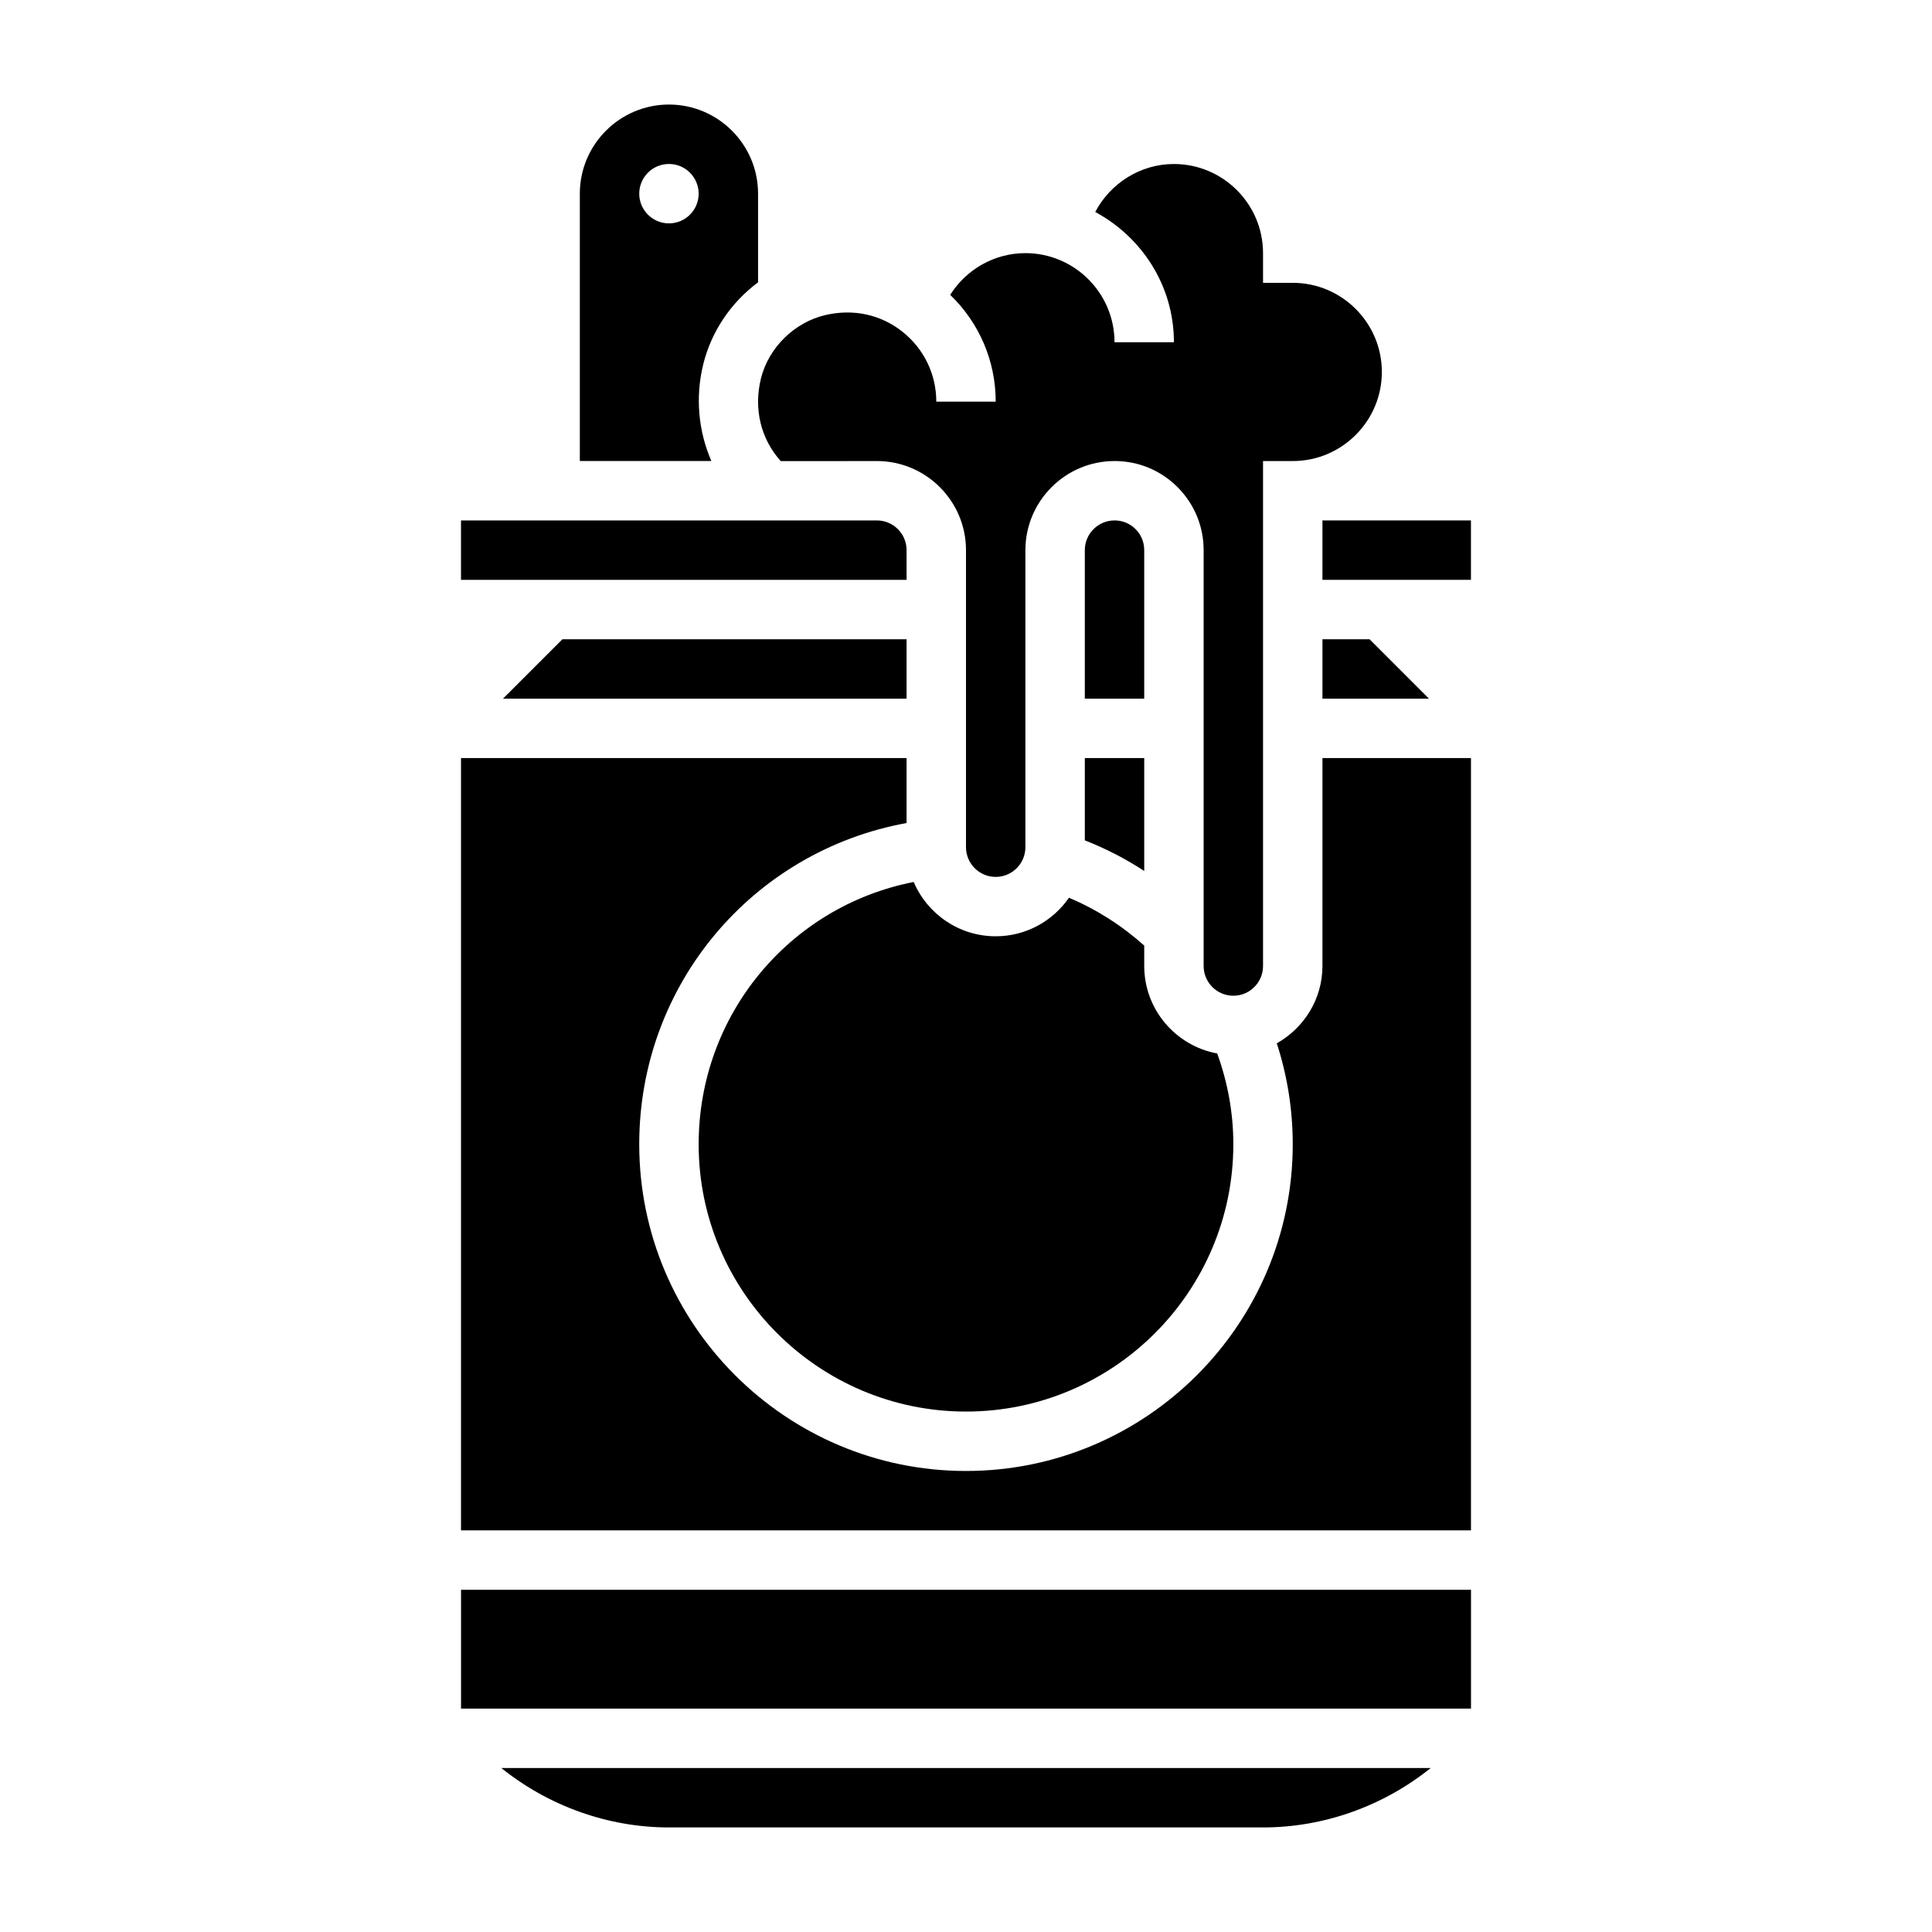
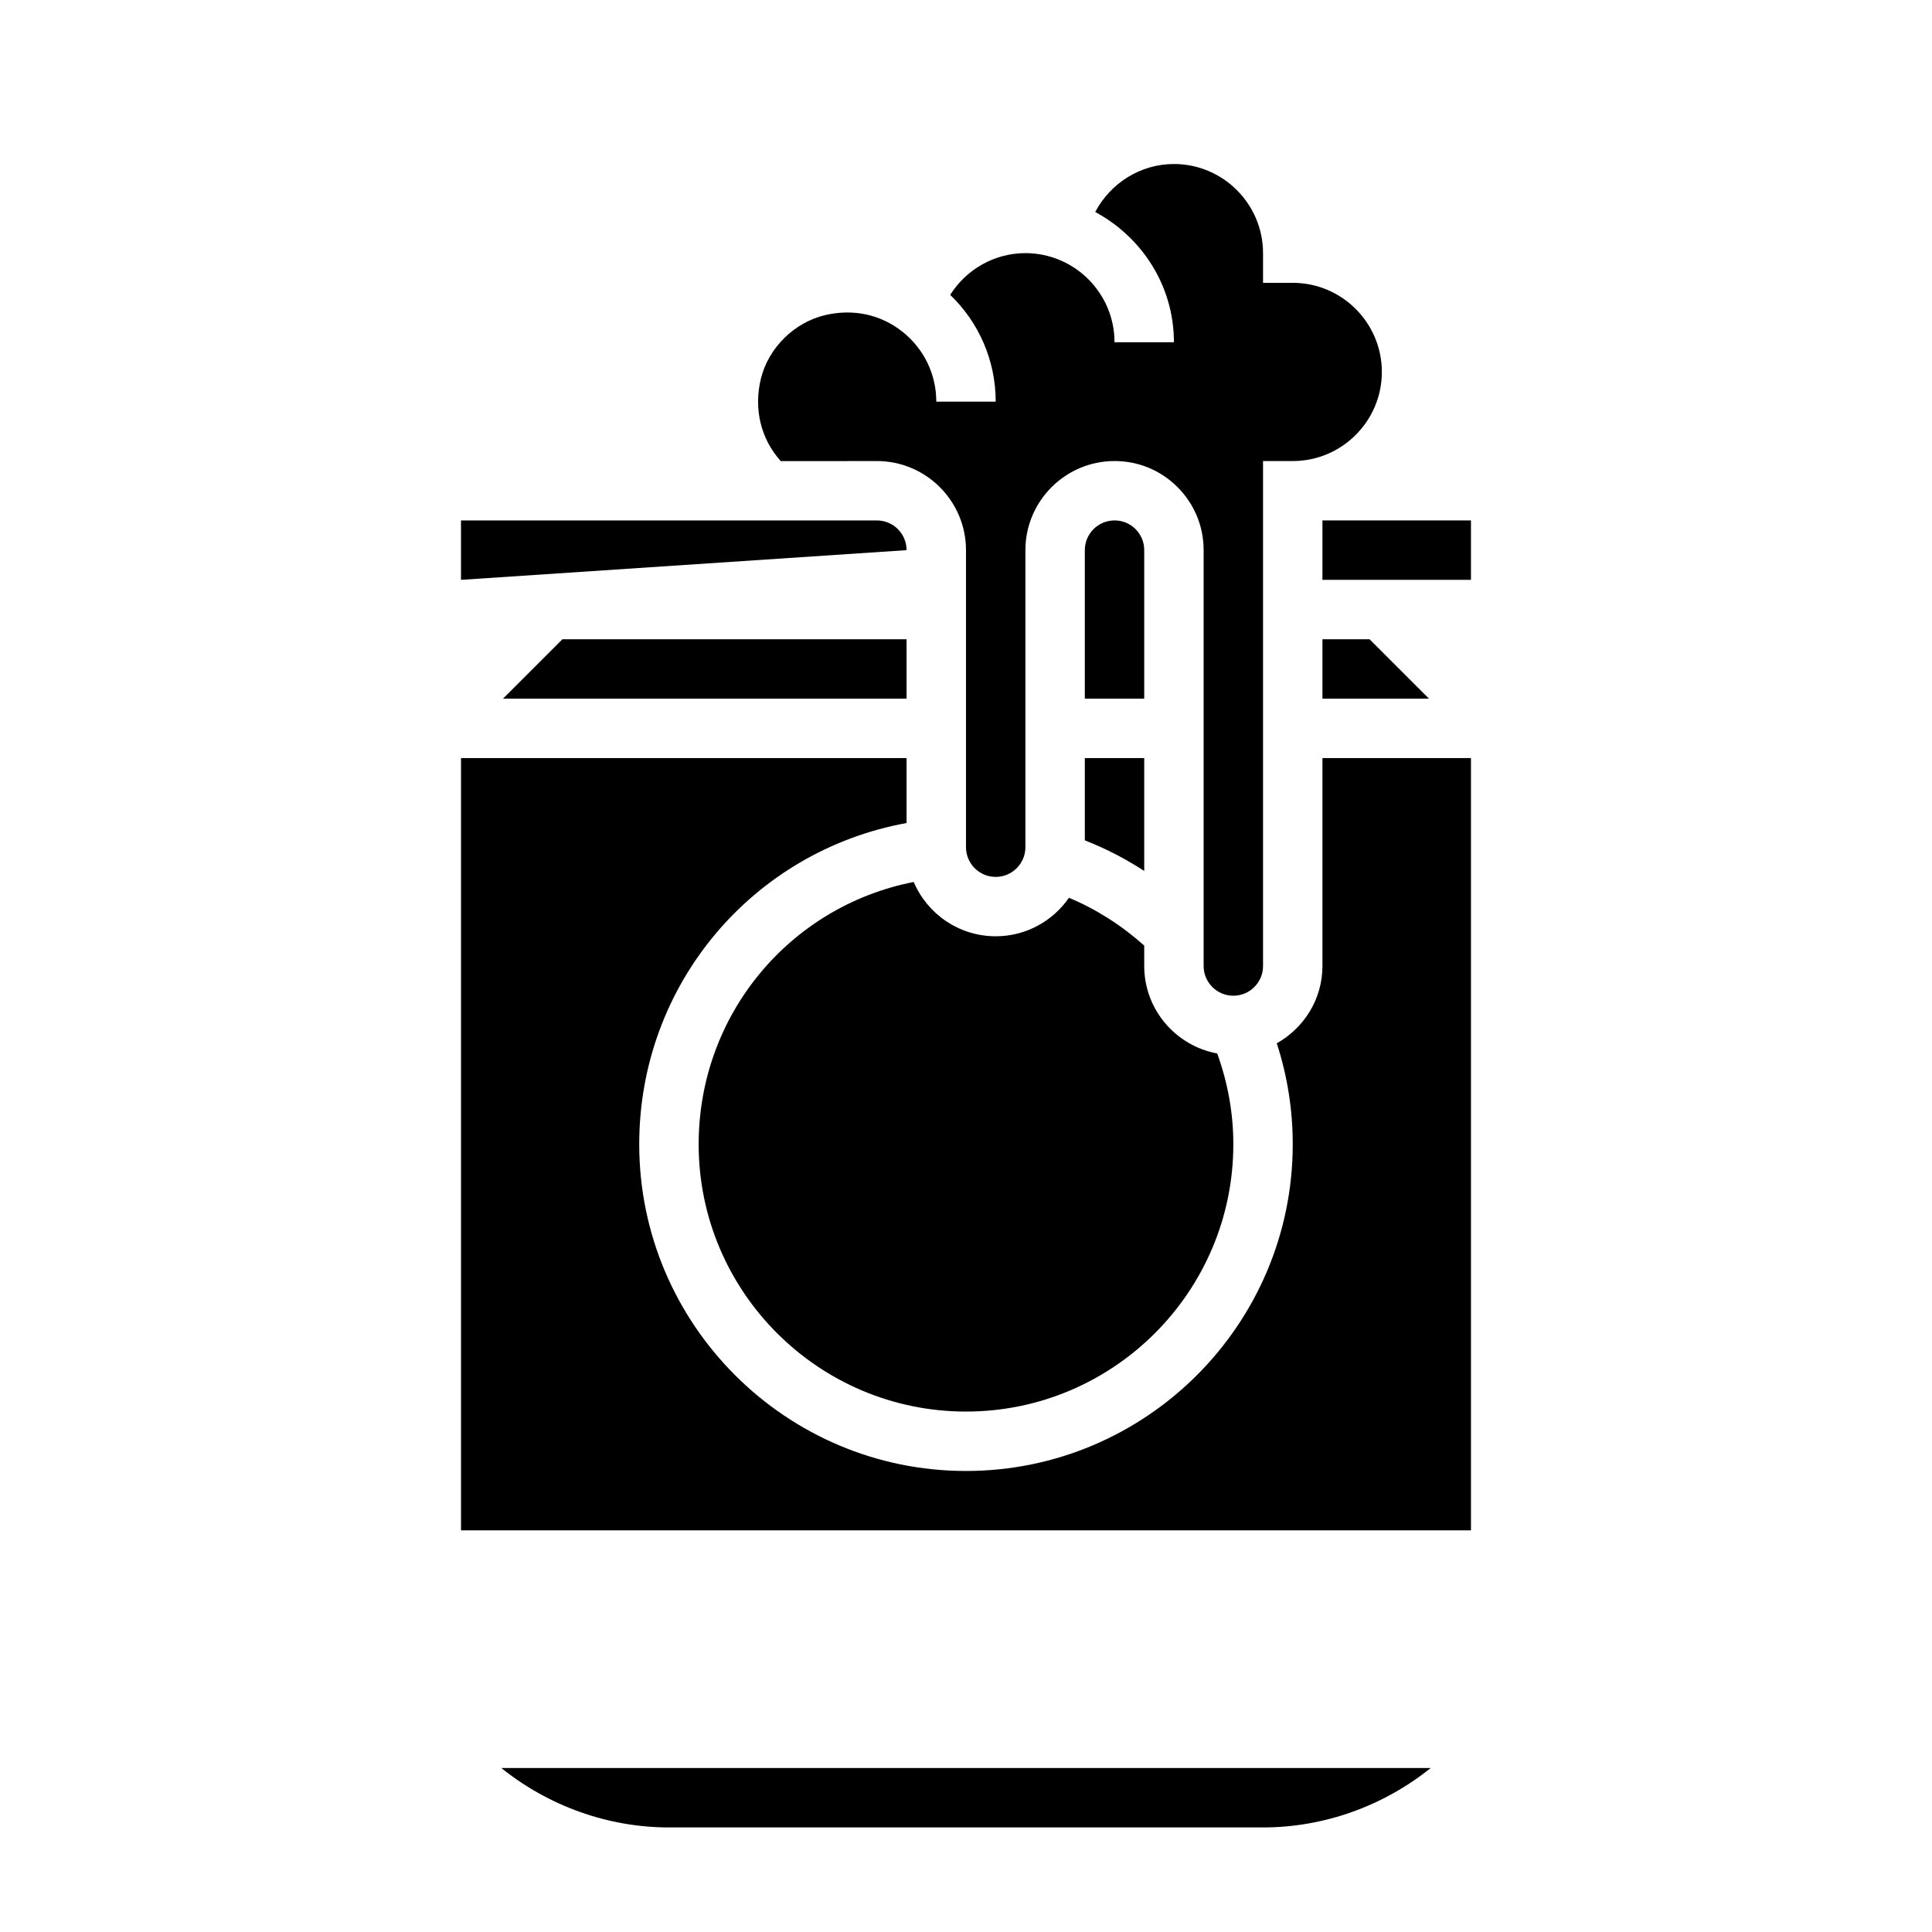
<svg xmlns="http://www.w3.org/2000/svg" fill="#000000" width="800px" height="800px" version="1.1" viewBox="144 144 512 512">
  <g>
    <path d="m368.51 266.18h7.871c13.02 0 23.617 10.598 23.617 23.617v78.719c0 4.344 3.527 7.871 7.871 7.871s7.871-3.527 7.871-7.871v-78.711c0-13.012 10.598-23.617 23.609-23.625h0.023c6.305 0 12.227 2.457 16.68 6.91 4.457 4.457 6.922 10.383 6.922 16.695v110.22c0 4.344 3.527 7.871 7.871 7.871s7.871-3.527 7.871-7.871v-133.82h7.871c13.02 0 23.617-10.598 23.617-23.617 0-13.02-10.598-23.617-23.617-23.617h-7.871v-7.871c0-13.02-10.598-23.617-23.617-23.617-8.895 0-16.848 5.109-20.852 12.715 12.344 6.644 20.852 19.539 20.852 34.52h-15.742c0-13.02-10.598-23.617-23.617-23.617-8.219 0-15.664 4.305-19.926 11.059 7.684 7.394 12.055 17.5 12.055 28.301h-15.742c0-7.242-3.258-13.988-8.941-18.508-5.762-4.59-13.027-6.164-20.453-4.441-8.234 1.914-15.105 8.699-17.098 16.895-1.953 8.016 0.016 15.965 5.266 21.805l17.609 0.004z" />
    <path d="m277.3 329.15h106.95v-15.742h-91.203z" />
    <path d="m447.23 289.78c0-2.102-0.82-4.086-2.305-5.566-1.48-1.477-3.449-2.297-5.551-2.297h-0.008c-4.348 0.008-7.879 3.535-7.879 7.879v39.352h15.742z" />
    <path d="m506.95 313.41h-12.488v15.742h28.23z" />
    <path d="m329.15 447.23c0 39.07 31.781 70.848 70.848 70.848 39.07 0 70.848-31.781 70.848-70.848 0-8.297-1.488-16.352-4.273-24.051-10.98-2.019-19.34-11.625-19.34-23.18v-5.406c-5.918-5.305-12.66-9.621-19.949-12.676-4.266 6.156-11.367 10.207-19.41 10.207-9.754 0-18.137-5.945-21.734-14.391-32.922 6.457-56.988 35.246-56.988 69.496z" />
    <path d="m431.49 366.7c5.512 2.164 10.777 4.871 15.742 8.117v-29.922h-15.742z" />
    <path d="m321.28 628.29h157.44c16.254 0 31.945-5.723 44.43-15.742l-246.3-0.004c12.484 10.02 28.176 15.746 44.43 15.746z" />
-     <path d="m502.34 565.31h-236.16v31.488h267.65v-31.488z" />
    <path d="m494.46 281.92h39.359v15.742h-39.359z" />
    <path d="m494.46 400c0 8.824-4.922 16.438-12.098 20.492 2.793 8.602 4.227 17.559 4.227 26.738 0 47.742-38.848 86.594-86.594 86.594-47.742 0-86.594-38.848-86.594-86.594 0-42.258 30.008-77.672 70.848-85.121l0.004-17.215h-118.08v204.67h267.65v-204.67h-39.359z" />
-     <path d="m384.25 289.79c0-4.344-3.527-7.871-7.871-7.871h-110.21v15.742h118.08z" />
-     <path d="m330.34 240.65c2.148-8.824 7.422-16.523 14.555-21.836v-23.492c0-13.02-10.598-23.617-23.617-23.617-13.02 0-23.617 10.598-23.617 23.617v70.848h34.855c-3.414-7.856-4.301-16.773-2.176-25.52zm-9.062-37.453c-4.344 0-7.871-3.527-7.871-7.871s3.527-7.871 7.871-7.871 7.871 3.527 7.871 7.871-3.523 7.871-7.871 7.871z" />
+     <path d="m384.25 289.79c0-4.344-3.527-7.871-7.871-7.871h-110.21v15.742z" />
  </g>
</svg>